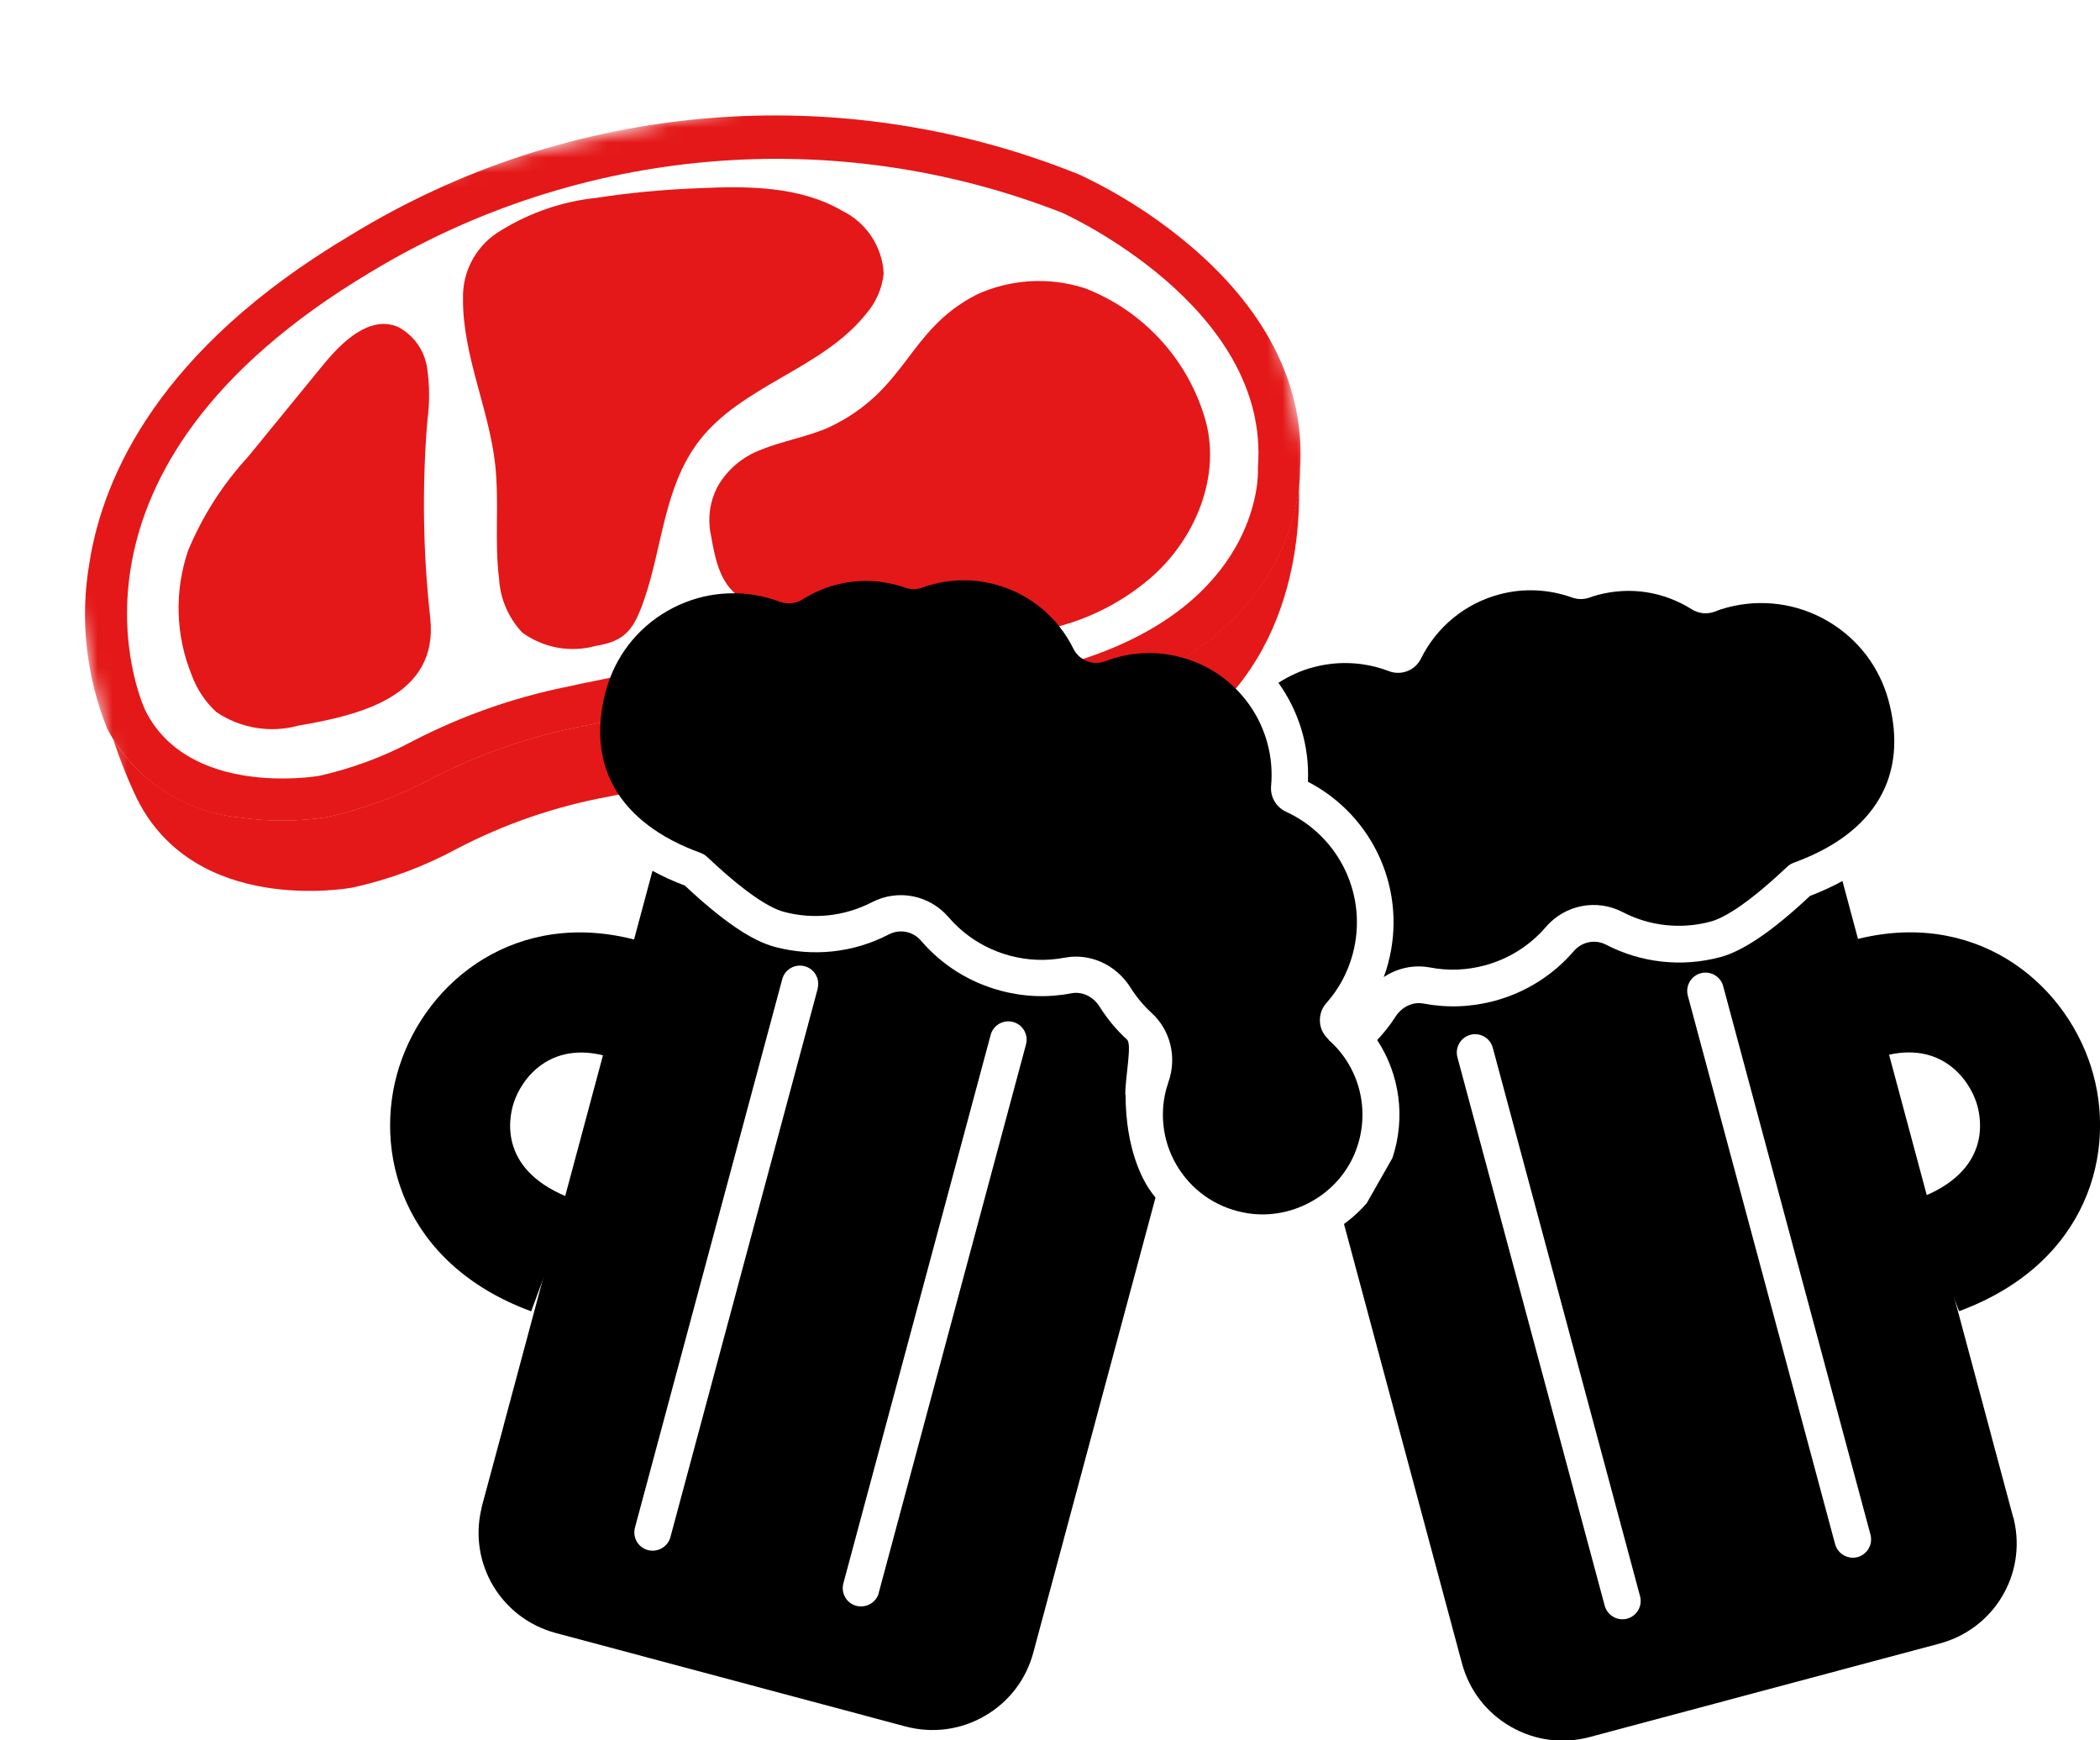
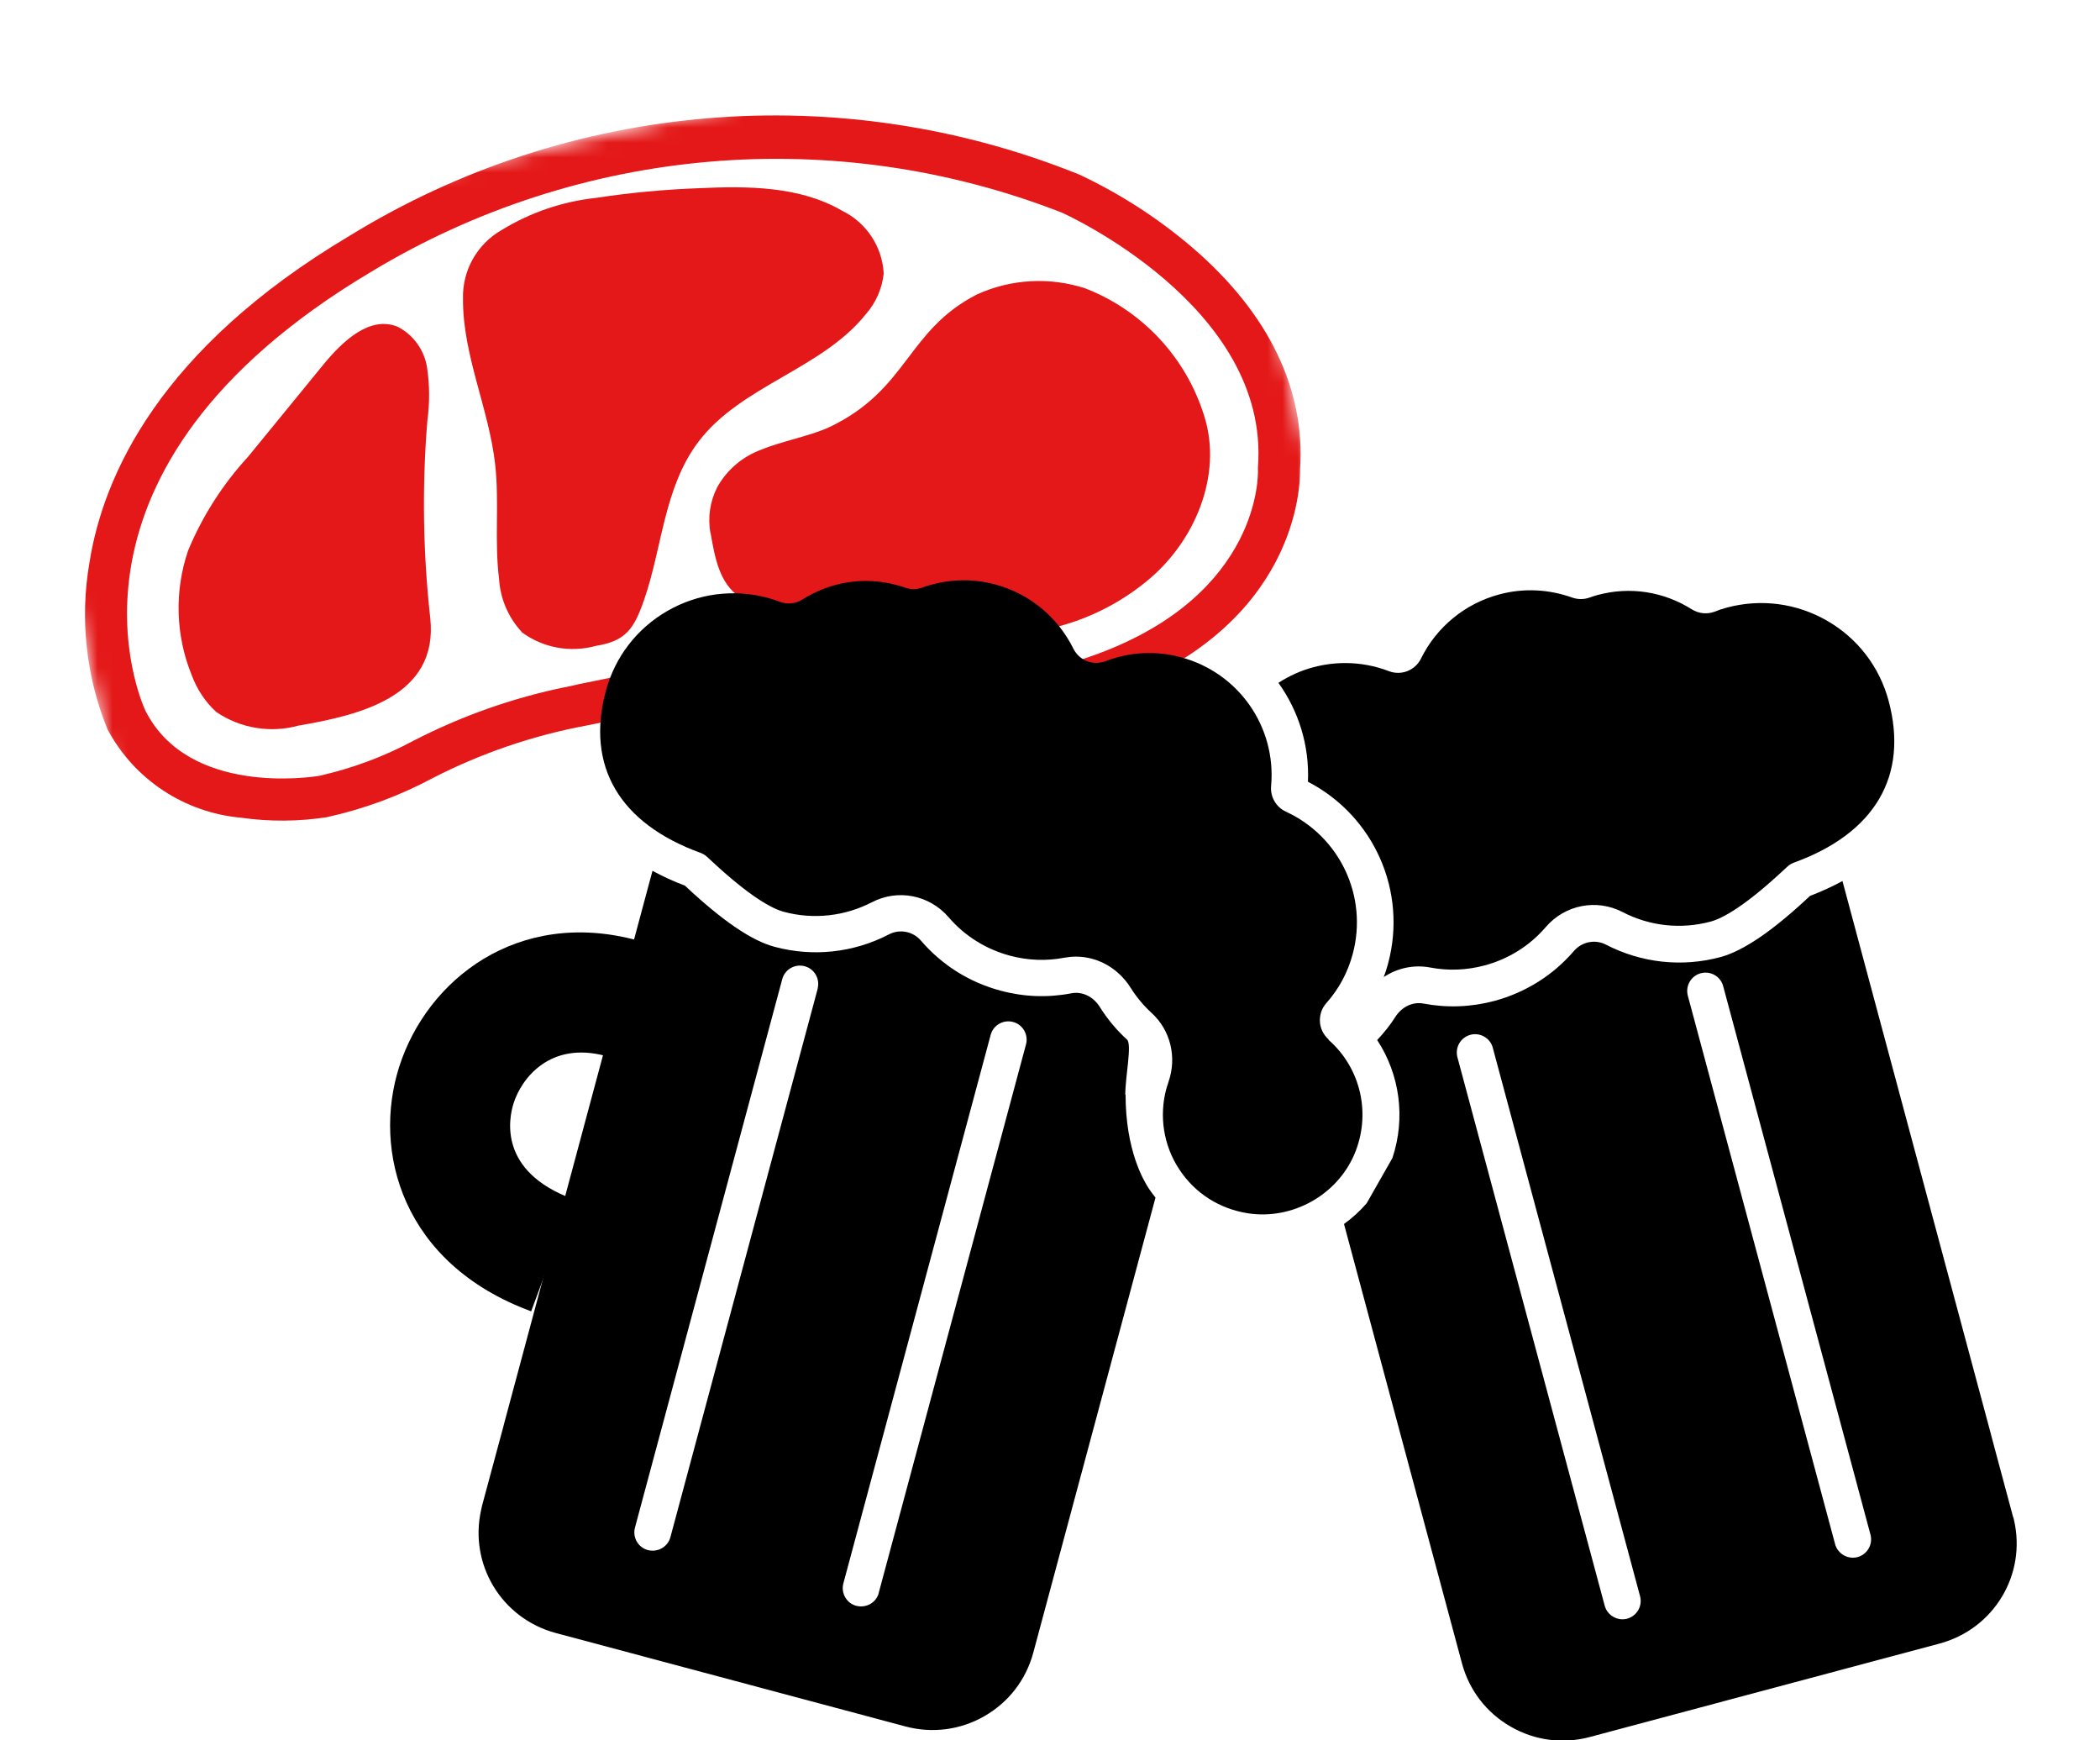
<svg xmlns="http://www.w3.org/2000/svg" width="140" height="116" viewBox="0 0 140 116" fill="none">
  <g clip-path="url(#clip0_410_858)">
    <mask id="mask0_410_858" style="mask-type:luminance" maskUnits="userSpaceOnUse" x="-1" y="0" width="93" height="66">
      <path d="M80.279 0.005L-0.003 17.967L10.747 65.789L91.029 47.827L80.279 0.005Z" fill="white" />
    </mask>
    <g mask="url(#mask0_410_858)">
      <path d="M19.944 48.351C18.062 48.884 16.034 48.555 14.416 47.455C13.684 46.783 13.129 45.94 12.785 45.011C11.702 42.355 11.617 39.404 12.541 36.696C13.499 34.39 14.852 32.275 16.543 30.437L21.568 24.29C22.849 22.729 24.666 21.009 26.528 21.787C27.584 22.34 28.304 23.361 28.476 24.534C28.648 25.7 28.648 26.893 28.489 28.059C28.133 32.427 28.199 36.821 28.681 41.176C29.268 46.46 23.88 47.672 19.944 48.357" fill="#E41818" />
      <path d="M34.79 42.132C33.885 41.157 33.35 39.905 33.271 38.581C32.954 36.064 33.291 33.501 33.014 30.978C32.597 27.229 30.841 23.678 30.867 19.91C30.814 18.019 31.812 16.26 33.456 15.324C35.364 14.158 37.511 13.427 39.736 13.19C42.008 12.841 44.299 12.63 46.597 12.544C49.86 12.393 53.32 12.406 56.14 14.046C57.758 14.837 58.821 16.438 58.913 18.23C58.808 19.231 58.392 20.18 57.725 20.938C54.786 24.614 49.397 25.694 46.558 29.45C44.253 32.507 44.154 36.506 42.932 40.004C42.272 41.901 41.724 42.732 39.73 43.048C38.026 43.522 36.203 43.186 34.783 42.139" fill="#E41818" />
      <path d="M47.37 35.557C47.171 34.516 47.33 33.435 47.805 32.493C48.459 31.307 49.529 30.404 50.81 29.95C52.052 29.429 54.079 29.041 55.294 28.468C60.551 25.964 60.432 22.037 65.114 19.633C67.386 18.592 69.968 18.447 72.345 19.218C76.149 20.693 79.068 23.823 80.276 27.71C81.537 31.656 79.655 36.169 76.38 38.791C73.309 41.288 69.4 42.52 65.451 42.23C61.68 42.099 60.788 40.9 56.727 40.379C55.327 40.201 51.259 41.124 49.318 39.799C47.938 38.857 47.66 37.138 47.376 35.557" fill="#E41818" />
-       <path d="M74.214 46.19C72.953 46.665 71.659 47.047 70.344 47.343C65.457 48.299 60.419 48.154 55.598 46.915L55.354 46.869C50.652 45.934 42.027 47.745 39.201 48.332C35.575 48.997 32.075 50.19 28.8 51.876C26.614 53.042 24.276 53.905 21.853 54.446L21.807 54.459C19.911 54.755 17.983 54.768 16.081 54.498C12.588 54.169 9.438 52.252 7.556 49.3C7.998 50.644 8.52 51.955 9.127 53.227C13.004 61.008 23.121 59.235 23.55 59.15L23.603 59.136C25.98 58.609 28.272 57.753 30.418 56.593C33.614 54.92 37.041 53.741 40.588 53.095C43.355 52.522 51.794 50.756 56.404 51.705L56.741 51.771C61.423 53.023 66.323 53.187 71.077 52.265C72.391 51.968 73.679 51.58 74.934 51.099C85.672 47.007 86.709 36.914 86.596 32.395C86.293 35.241 84.49 42.349 74.201 46.184" fill="#E41818" />
      <path d="M70.351 47.35C65.464 48.305 60.425 48.16 55.605 46.921L55.36 46.875C50.658 45.94 42.04 47.752 39.207 48.338C35.582 49.003 32.082 50.196 28.806 51.882C26.621 53.048 24.283 53.912 21.859 54.452L21.813 54.465C19.918 54.761 17.989 54.775 16.087 54.505C12.297 54.169 8.936 51.948 7.159 48.595C5.733 45.083 5.317 41.236 5.964 37.5C6.875 31.722 10.626 23.256 23.312 15.713C37.953 6.713 56.007 5.198 71.949 11.634C74.703 12.926 77.265 14.586 79.57 16.569C84.595 20.917 87.045 25.997 86.669 31.294C86.689 32.414 86.471 41.631 74.214 46.197C72.953 46.671 71.658 47.053 70.344 47.35M37.702 45.801C38.005 45.736 38.316 45.663 38.639 45.591C43.797 44.51 51.2 43.186 55.915 44.121L56.159 44.167C60.881 45.11 66.237 46.17 73.237 43.561C84.021 39.542 83.882 31.643 83.862 31.307V31.142C84.694 20.417 70.925 14.23 70.787 14.171C55.664 8.261 38.646 9.717 24.752 18.111C2.556 31.32 9.391 46.724 9.695 47.369C12.568 53.075 20.816 51.79 21.285 51.711C23.477 51.217 25.59 50.433 27.565 49.372C30.761 47.725 34.169 46.52 37.695 45.795" fill="#E41818" />
    </g>
    <path d="M87.21 52.113C91.601 54.399 93.833 59.406 92.539 64.222C92.46 64.532 92.361 64.829 92.248 65.125C93.153 64.525 94.249 64.282 95.339 64.486C96.547 64.716 97.776 64.67 98.978 64.348C100.576 63.919 101.982 63.036 103.052 61.791C104.333 60.302 106.44 59.894 108.17 60.79C109.979 61.732 112.066 61.956 114.034 61.429C114.8 61.225 116.273 60.454 118.941 57.964C119.218 57.7 119.337 57.595 119.581 57.502C125.003 55.539 127.248 51.711 125.908 46.711C125.3 44.444 123.841 42.547 121.807 41.374C119.773 40.202 117.395 39.892 115.124 40.498C114.846 40.57 114.576 40.663 114.312 40.768C113.81 40.959 113.248 40.9 112.793 40.617C110.897 39.424 108.672 39.081 106.519 39.655C106.328 39.707 106.143 39.767 105.958 39.833C105.588 39.964 105.185 39.958 104.822 39.833C103.244 39.266 101.553 39.187 99.942 39.622C97.677 40.228 95.775 41.783 94.731 43.898C94.342 44.688 93.417 45.05 92.592 44.734C91.647 44.372 90.663 44.194 89.68 44.194C88.973 44.194 88.266 44.286 87.566 44.471C86.714 44.695 85.935 45.057 85.228 45.512C86.569 47.383 87.302 49.682 87.196 52.106L87.21 52.113Z" fill="black" />
    <path d="M134.208 101.13V101.117C134.208 101.117 134.195 101.065 134.188 101.045L132.749 95.682C132.749 95.682 132.749 95.675 132.749 95.669L124.243 63.986L122.83 58.722C122.156 59.091 121.436 59.42 120.664 59.717L120.631 59.749C118.161 62.062 116.213 63.386 114.687 63.795C112.125 64.48 109.418 64.183 107.067 62.965C106.347 62.589 105.462 62.767 104.927 63.386C103.534 65.007 101.704 66.153 99.631 66.713C98.072 67.128 96.481 67.188 94.902 66.891C94.183 66.753 93.443 67.109 93.014 67.794C92.664 68.347 92.254 68.848 91.812 69.322C93.317 71.615 93.72 74.507 92.829 77.182L91.112 80.2C90.663 80.72 90.154 81.181 89.6 81.583L97.465 110.868C97.947 112.66 99.096 114.156 100.707 115.084C102.318 116.013 104.194 116.257 105.99 115.776L129.295 109.55C132.92 108.582 135.106 104.965 134.268 101.322L134.228 101.15L134.208 101.13ZM108.48 107.89C108.374 107.916 108.268 107.93 108.163 107.93C107.621 107.93 107.133 107.574 106.981 107.027L97.161 70.469C96.989 69.816 97.372 69.151 98.026 68.973C98.673 68.802 99.347 69.184 99.519 69.836L109.338 106.395C109.51 107.047 109.127 107.712 108.473 107.89H108.48ZM123.84 103.786C123.735 103.812 123.629 103.825 123.523 103.825C122.982 103.825 122.493 103.469 122.341 102.923L112.521 66.364C112.35 65.712 112.733 65.046 113.386 64.869C114.04 64.697 114.707 65.079 114.879 65.732L124.699 102.29C124.87 102.942 124.487 103.608 123.834 103.786H123.84Z" fill="black" />
    <path d="M75.019 72.972C75.019 71.727 75.481 69.605 75.131 69.289C74.431 68.65 73.817 67.912 73.315 67.109C72.885 66.423 72.146 66.067 71.426 66.206C69.848 66.509 68.256 66.45 66.698 66.028C64.624 65.475 62.795 64.322 61.401 62.701C60.867 62.075 59.988 61.904 59.262 62.279C56.904 63.505 54.203 63.794 51.641 63.109C50.109 62.701 48.167 61.377 45.698 59.064L45.665 59.031C44.886 58.741 44.166 58.405 43.499 58.043L42.086 63.307L33.58 94.99C33.58 94.99 33.58 94.997 33.58 95.003L32.807 97.869L32.14 100.346C32.14 100.346 32.127 100.406 32.12 100.432V100.445L32.081 100.616C31.249 104.26 33.434 107.877 37.053 108.845L60.358 115.071C62.154 115.552 64.03 115.308 65.641 114.379C67.252 113.45 68.401 111.955 68.884 110.163L77.033 79.824C76.881 79.626 76.729 79.435 76.59 79.224C76.253 78.704 75.038 76.694 75.038 72.952L75.019 72.972ZM54.514 65.896L44.694 102.455C44.549 103.001 44.053 103.357 43.512 103.357C43.406 103.357 43.301 103.344 43.195 103.318C42.541 103.146 42.158 102.474 42.33 101.822L52.15 65.264C52.321 64.612 52.995 64.229 53.642 64.401C54.296 64.572 54.679 65.244 54.507 65.896H54.514ZM58.588 106.17C58.443 106.717 57.948 107.073 57.406 107.073C57.301 107.073 57.195 107.06 57.089 107.033C56.435 106.862 56.052 106.19 56.224 105.538L66.044 68.98C66.216 68.327 66.889 67.945 67.536 68.117C68.19 68.288 68.573 68.96 68.401 69.612L58.582 106.17H58.588Z" fill="black" />
    <path d="M88.576 69.283C88.233 68.98 88.021 68.558 87.995 68.103C87.969 67.649 88.114 67.207 88.418 66.865C89.263 65.916 89.851 64.816 90.181 63.59C91.211 59.756 89.335 55.763 85.723 54.097C85.07 53.794 84.68 53.115 84.739 52.403C85.103 48.45 82.573 44.833 78.723 43.806C77.052 43.358 75.316 43.45 73.698 44.069C72.866 44.385 71.948 44.023 71.558 43.233C70.515 41.124 68.62 39.563 66.348 38.957C64.737 38.522 63.053 38.601 61.474 39.167C61.104 39.299 60.702 39.299 60.332 39.167C60.154 39.108 59.968 39.042 59.777 38.996C57.624 38.416 55.392 38.759 53.497 39.958C53.048 40.241 52.48 40.301 51.985 40.11C51.72 40.011 51.45 39.919 51.172 39.846C48.901 39.24 46.53 39.55 44.489 40.722C42.455 41.895 40.996 43.792 40.388 46.059C39.048 51.059 41.293 54.887 46.715 56.85C46.966 56.943 47.078 57.048 47.355 57.312C50.023 59.809 51.496 60.573 52.262 60.777C54.23 61.304 56.31 61.074 58.126 60.138C59.863 59.235 61.963 59.651 63.244 61.139C64.314 62.385 65.727 63.267 67.319 63.696C68.52 64.019 69.742 64.065 70.957 63.834C71.215 63.788 71.472 63.762 71.73 63.762C73.176 63.762 74.55 64.526 75.375 65.837C75.765 66.456 76.234 67.023 76.775 67.517C78.037 68.67 78.472 70.475 77.898 72.115C77.845 72.267 77.799 72.425 77.752 72.583C77.264 74.402 77.574 76.358 78.611 77.933C79.661 79.534 81.292 80.575 83.207 80.871C86.146 81.319 89.124 79.666 90.287 76.945C91.429 74.276 90.736 71.2 88.563 69.302L88.576 69.283Z" fill="black" />
    <path d="M35.403 87.4C26.799 84.225 24.817 76.727 26.614 71.101C28.469 65.297 34.505 60.533 42.456 62.668L40.382 70.383C36.651 69.382 34.763 71.892 34.241 73.532C33.911 74.567 33.217 78.085 38.183 79.916L35.41 87.407L35.403 87.4Z" fill="black" />
-     <path d="M130.603 87.4L127.829 79.909C132.795 78.078 132.102 74.559 131.772 73.525C131.25 71.885 129.368 69.374 125.63 70.376L123.557 62.661C131.501 60.533 137.543 65.29 139.399 71.094C141.195 76.72 139.208 84.218 130.609 87.393L130.603 87.4Z" fill="black" />
  </g>
  <defs>
    <clipPath id="clip0_410_858">
      <rect width="140" height="116" fill="white" />
    </clipPath>
  </defs>
</svg>